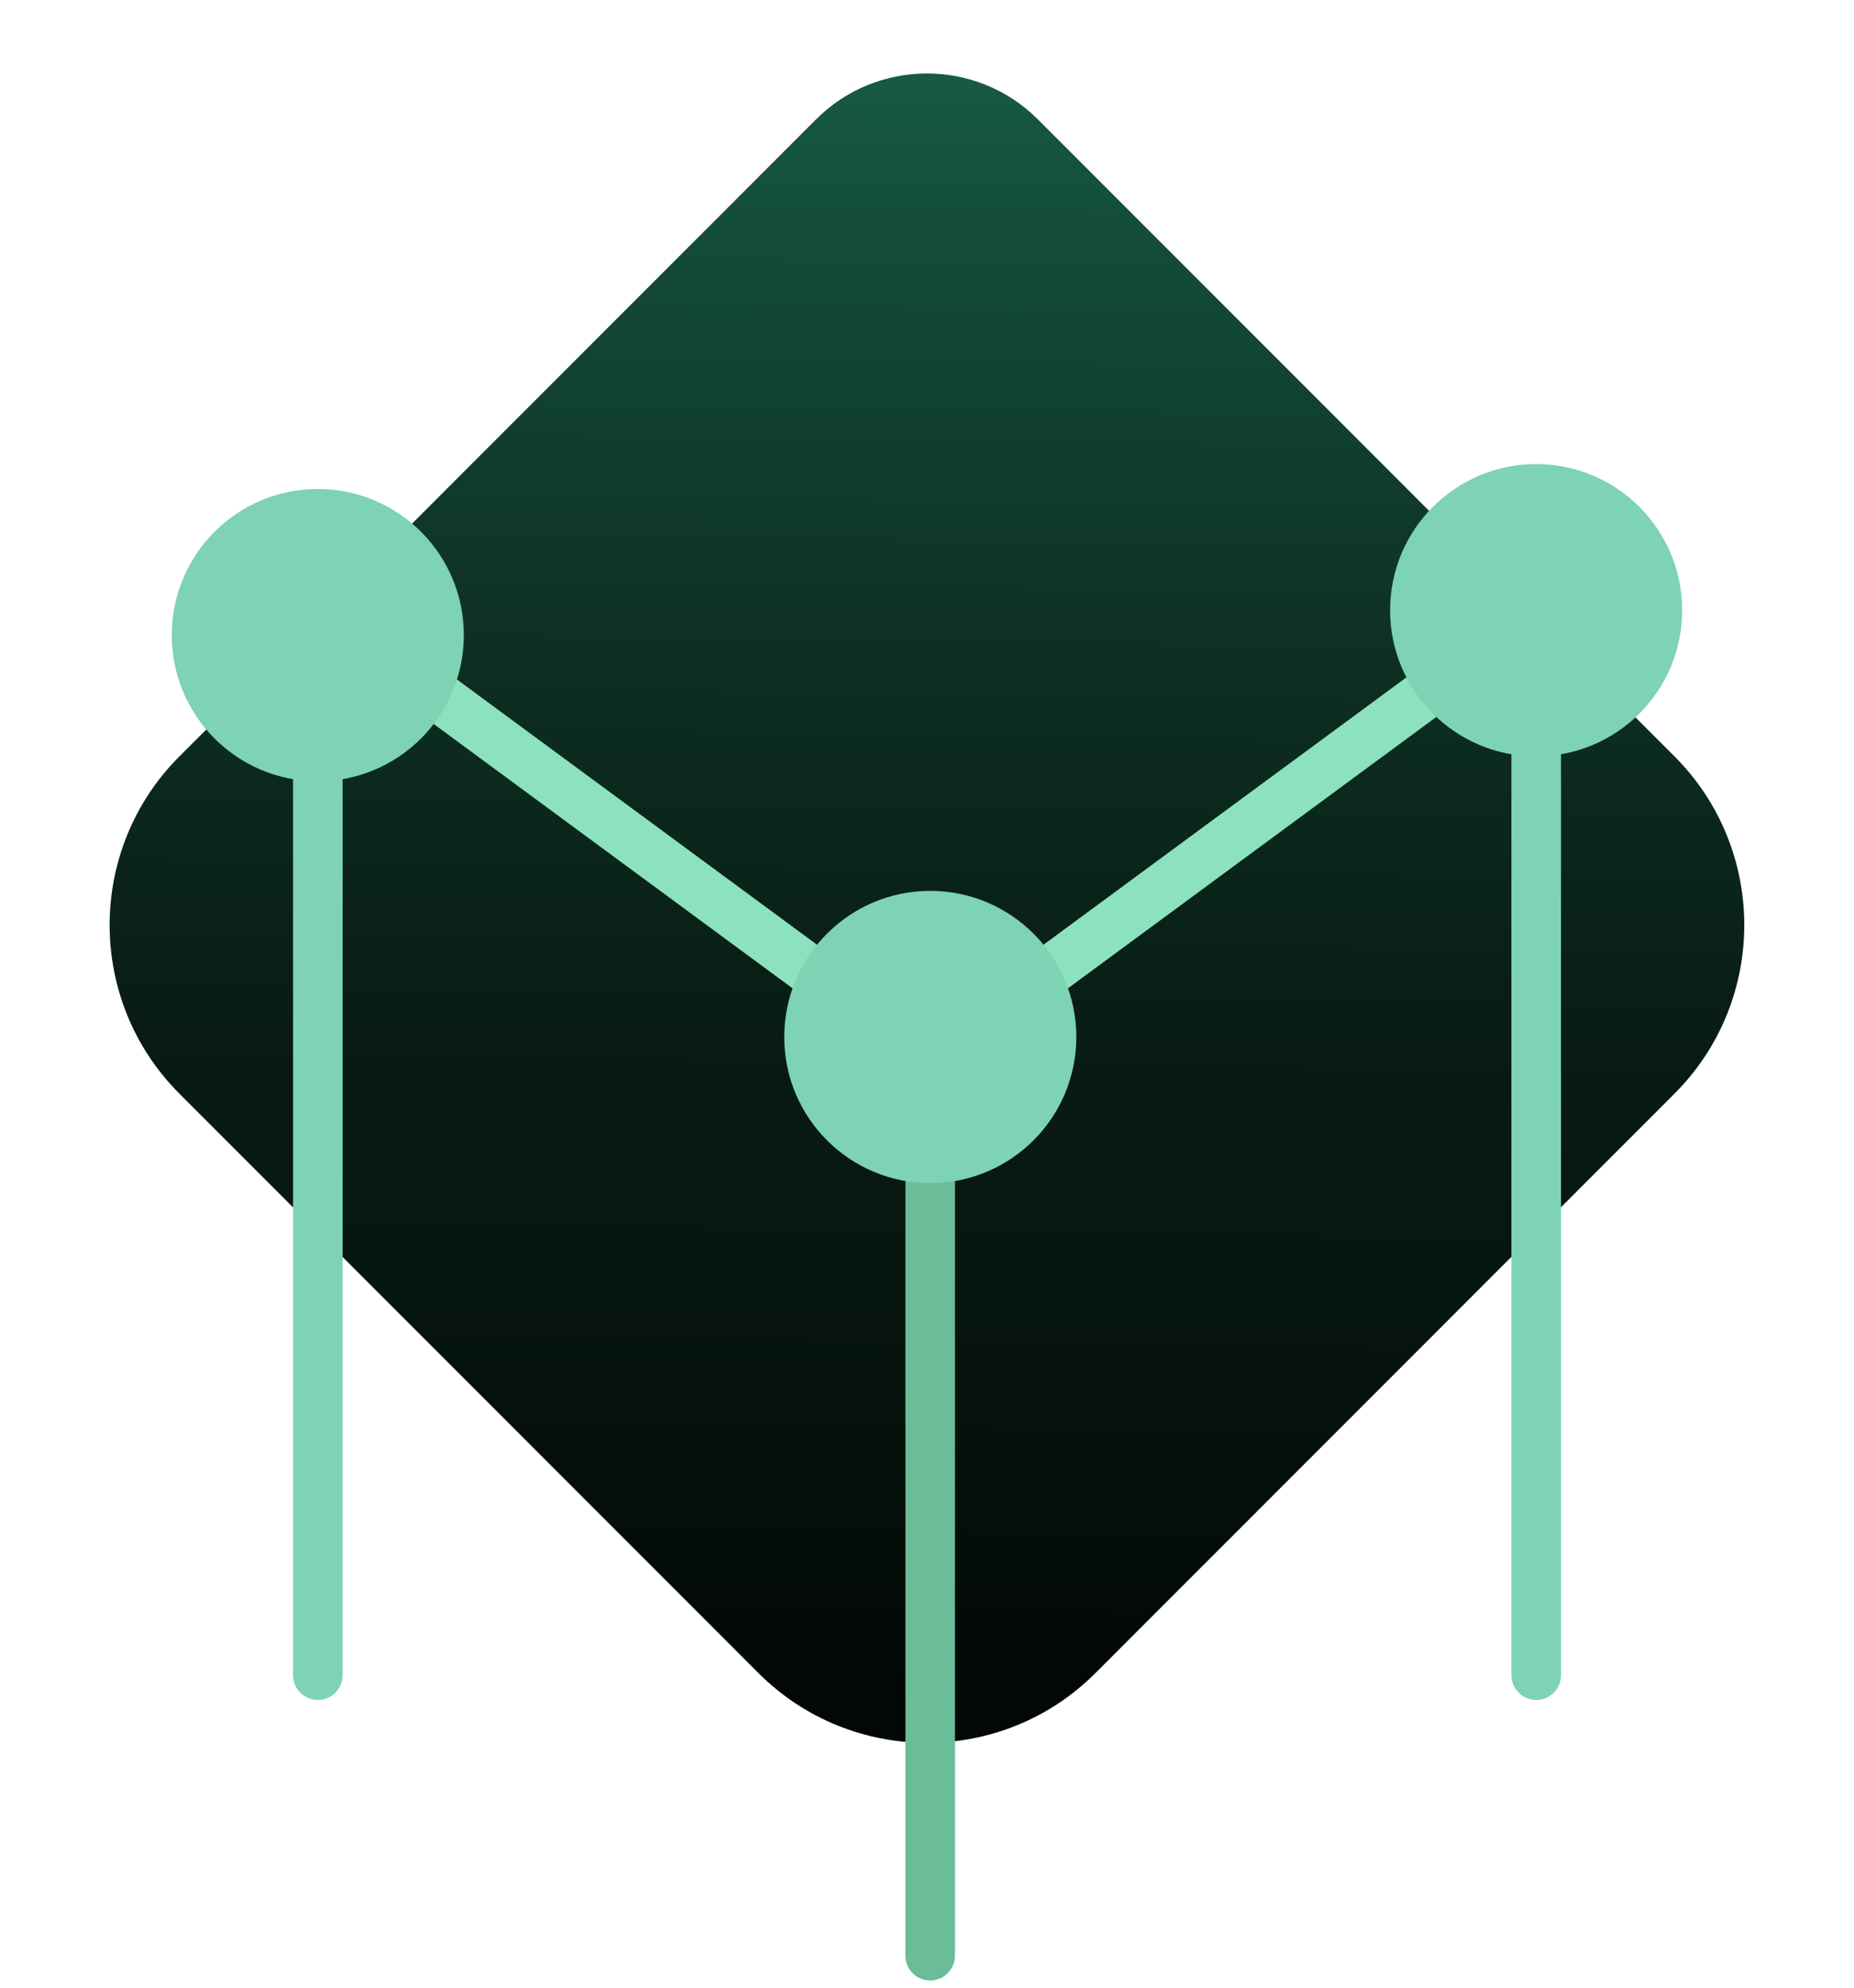
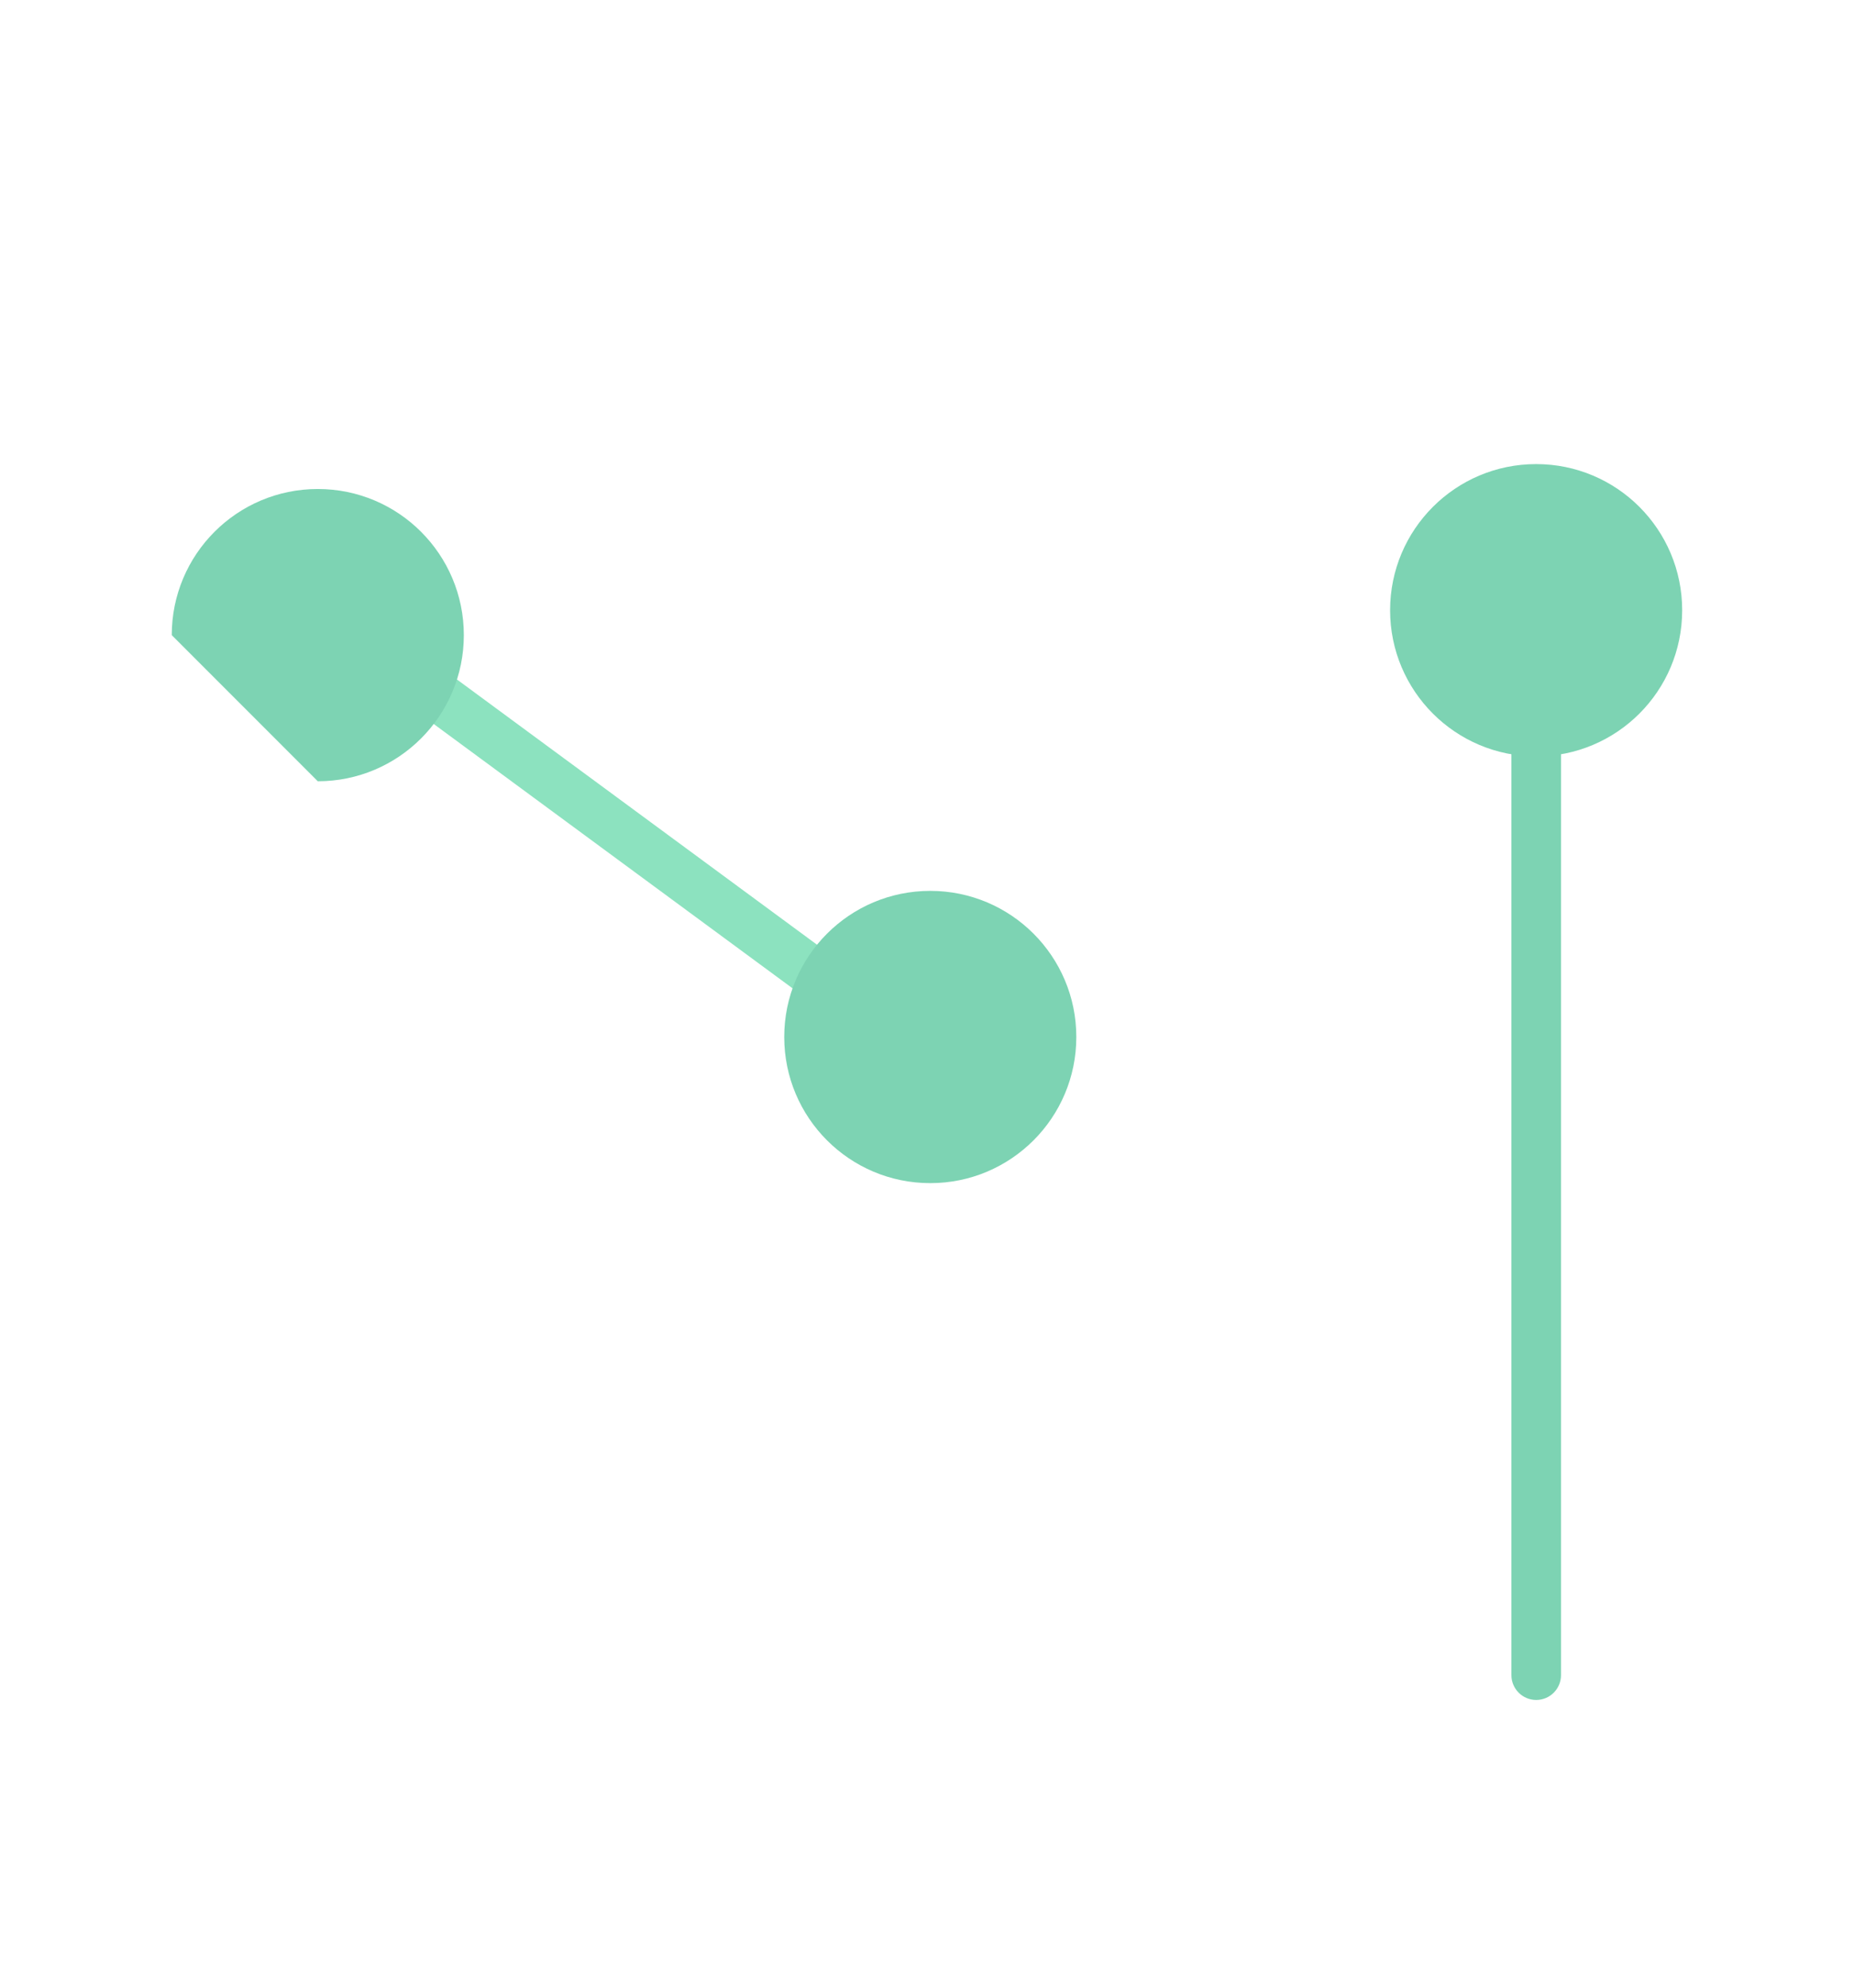
<svg xmlns="http://www.w3.org/2000/svg" width="56" height="60" viewBox="0 0 56 60" fill="none">
  <g id="Group">
-     <path id="Vector" d="M5.42 22.832L24.645 3.607C26.496 1.755 29.502 1.755 31.353 3.607L50.578 22.832C53.388 25.642 53.388 30.204 50.578 33.013L33.089 50.502C30.28 53.312 25.718 53.312 22.908 50.502L5.419 33.013C2.609 30.204 2.609 25.642 5.419 22.832L5.42 22.832Z" fill="url(#paint0_linear_739_1296)" />
-     <path id="Vector_2" d="M28.096 59.783C27.683 59.783 27.348 59.447 27.348 59.034V32.073C27.348 31.66 27.683 31.324 28.096 31.324C28.51 31.324 28.845 31.66 28.845 32.073V59.034C28.845 59.447 28.51 59.783 28.096 59.783Z" fill="#6BBC99" />
-     <path id="Vector_3" d="M9.6 51.315C9.187 51.315 8.852 50.979 8.852 50.566V18.42C8.852 18.006 9.187 17.671 9.6 17.671C10.014 17.671 10.349 18.006 10.349 18.42V50.566C10.349 50.979 10.014 51.315 9.6 51.315Z" fill="#7DD3B3" />
    <path id="Vector_4" d="M46.401 51.315C45.988 51.315 45.652 50.979 45.652 50.566V18.42C45.652 18.006 45.988 17.671 46.401 17.671C46.815 17.671 47.15 18.006 47.15 18.42V50.566C47.15 50.979 46.815 51.315 46.401 51.315Z" fill="#7DD3B3" />
    <path id="Vector_5" d="M28.244 32.822C28.09 32.822 27.934 32.775 27.8 32.676L9.254 19.023C8.921 18.778 8.85 18.309 9.095 17.976C9.34 17.643 9.809 17.572 10.143 17.817L28.688 31.469C29.022 31.715 29.093 32.184 28.848 32.517C28.701 32.716 28.474 32.822 28.244 32.822Z" fill="#8CE2BF" />
-     <path id="Vector_6" d="M27.953 32.822C27.722 32.822 27.496 32.717 27.349 32.517C27.104 32.184 27.175 31.715 27.508 31.469L46.054 17.817C46.388 17.571 46.856 17.643 47.102 17.976C47.347 18.309 47.276 18.778 46.942 19.023L28.396 32.676C28.262 32.775 28.108 32.822 27.953 32.822Z" fill="#8CE2BF" />
-     <path id="Vector_7" d="M9.599 23.583C12.035 23.583 14.01 21.608 14.01 19.172C14.01 16.735 12.035 14.761 9.599 14.761C7.162 14.761 5.188 16.735 5.188 19.172C5.188 21.608 7.162 23.583 9.599 23.583Z" fill="#7DD3B3" />
+     <path id="Vector_7" d="M9.599 23.583C12.035 23.583 14.01 21.608 14.01 19.172C14.01 16.735 12.035 14.761 9.599 14.761C7.162 14.761 5.188 16.735 5.188 19.172Z" fill="#7DD3B3" />
    <path id="Vector_8" d="M28.099 35.714C30.535 35.714 32.51 33.739 32.51 31.303C32.51 28.867 30.535 26.892 28.099 26.892C25.662 26.892 23.688 28.867 23.688 31.303C23.688 33.739 25.662 35.714 28.099 35.714Z" fill="#7DD3B3" />
    <path id="Vector_9" d="M46.399 22.832C48.836 22.832 50.81 20.857 50.81 18.421C50.81 15.984 48.836 14.009 46.399 14.009C43.963 14.009 41.988 15.984 41.988 18.421C41.988 20.857 43.963 22.832 46.399 22.832Z" fill="#7DD3B3" />
  </g>
  <defs>
    <linearGradient id="paint0_linear_739_1296" x1="27.579" y1="59.692" x2="28.398" y2="-2.252" gradientUnits="userSpaceOnUse">
      <stop offset="0.13" stop-color="#030705" />
      <stop offset="0.33" stop-color="#07160F" />
      <stop offset="0.46" stop-color="#081C14" />
      <stop offset="0.64" stop-color="#0D2F22" />
      <stop offset="0.86" stop-color="#144E39" />
      <stop offset="1" stop-color="#1A674B" />
    </linearGradient>
  </defs>
</svg>